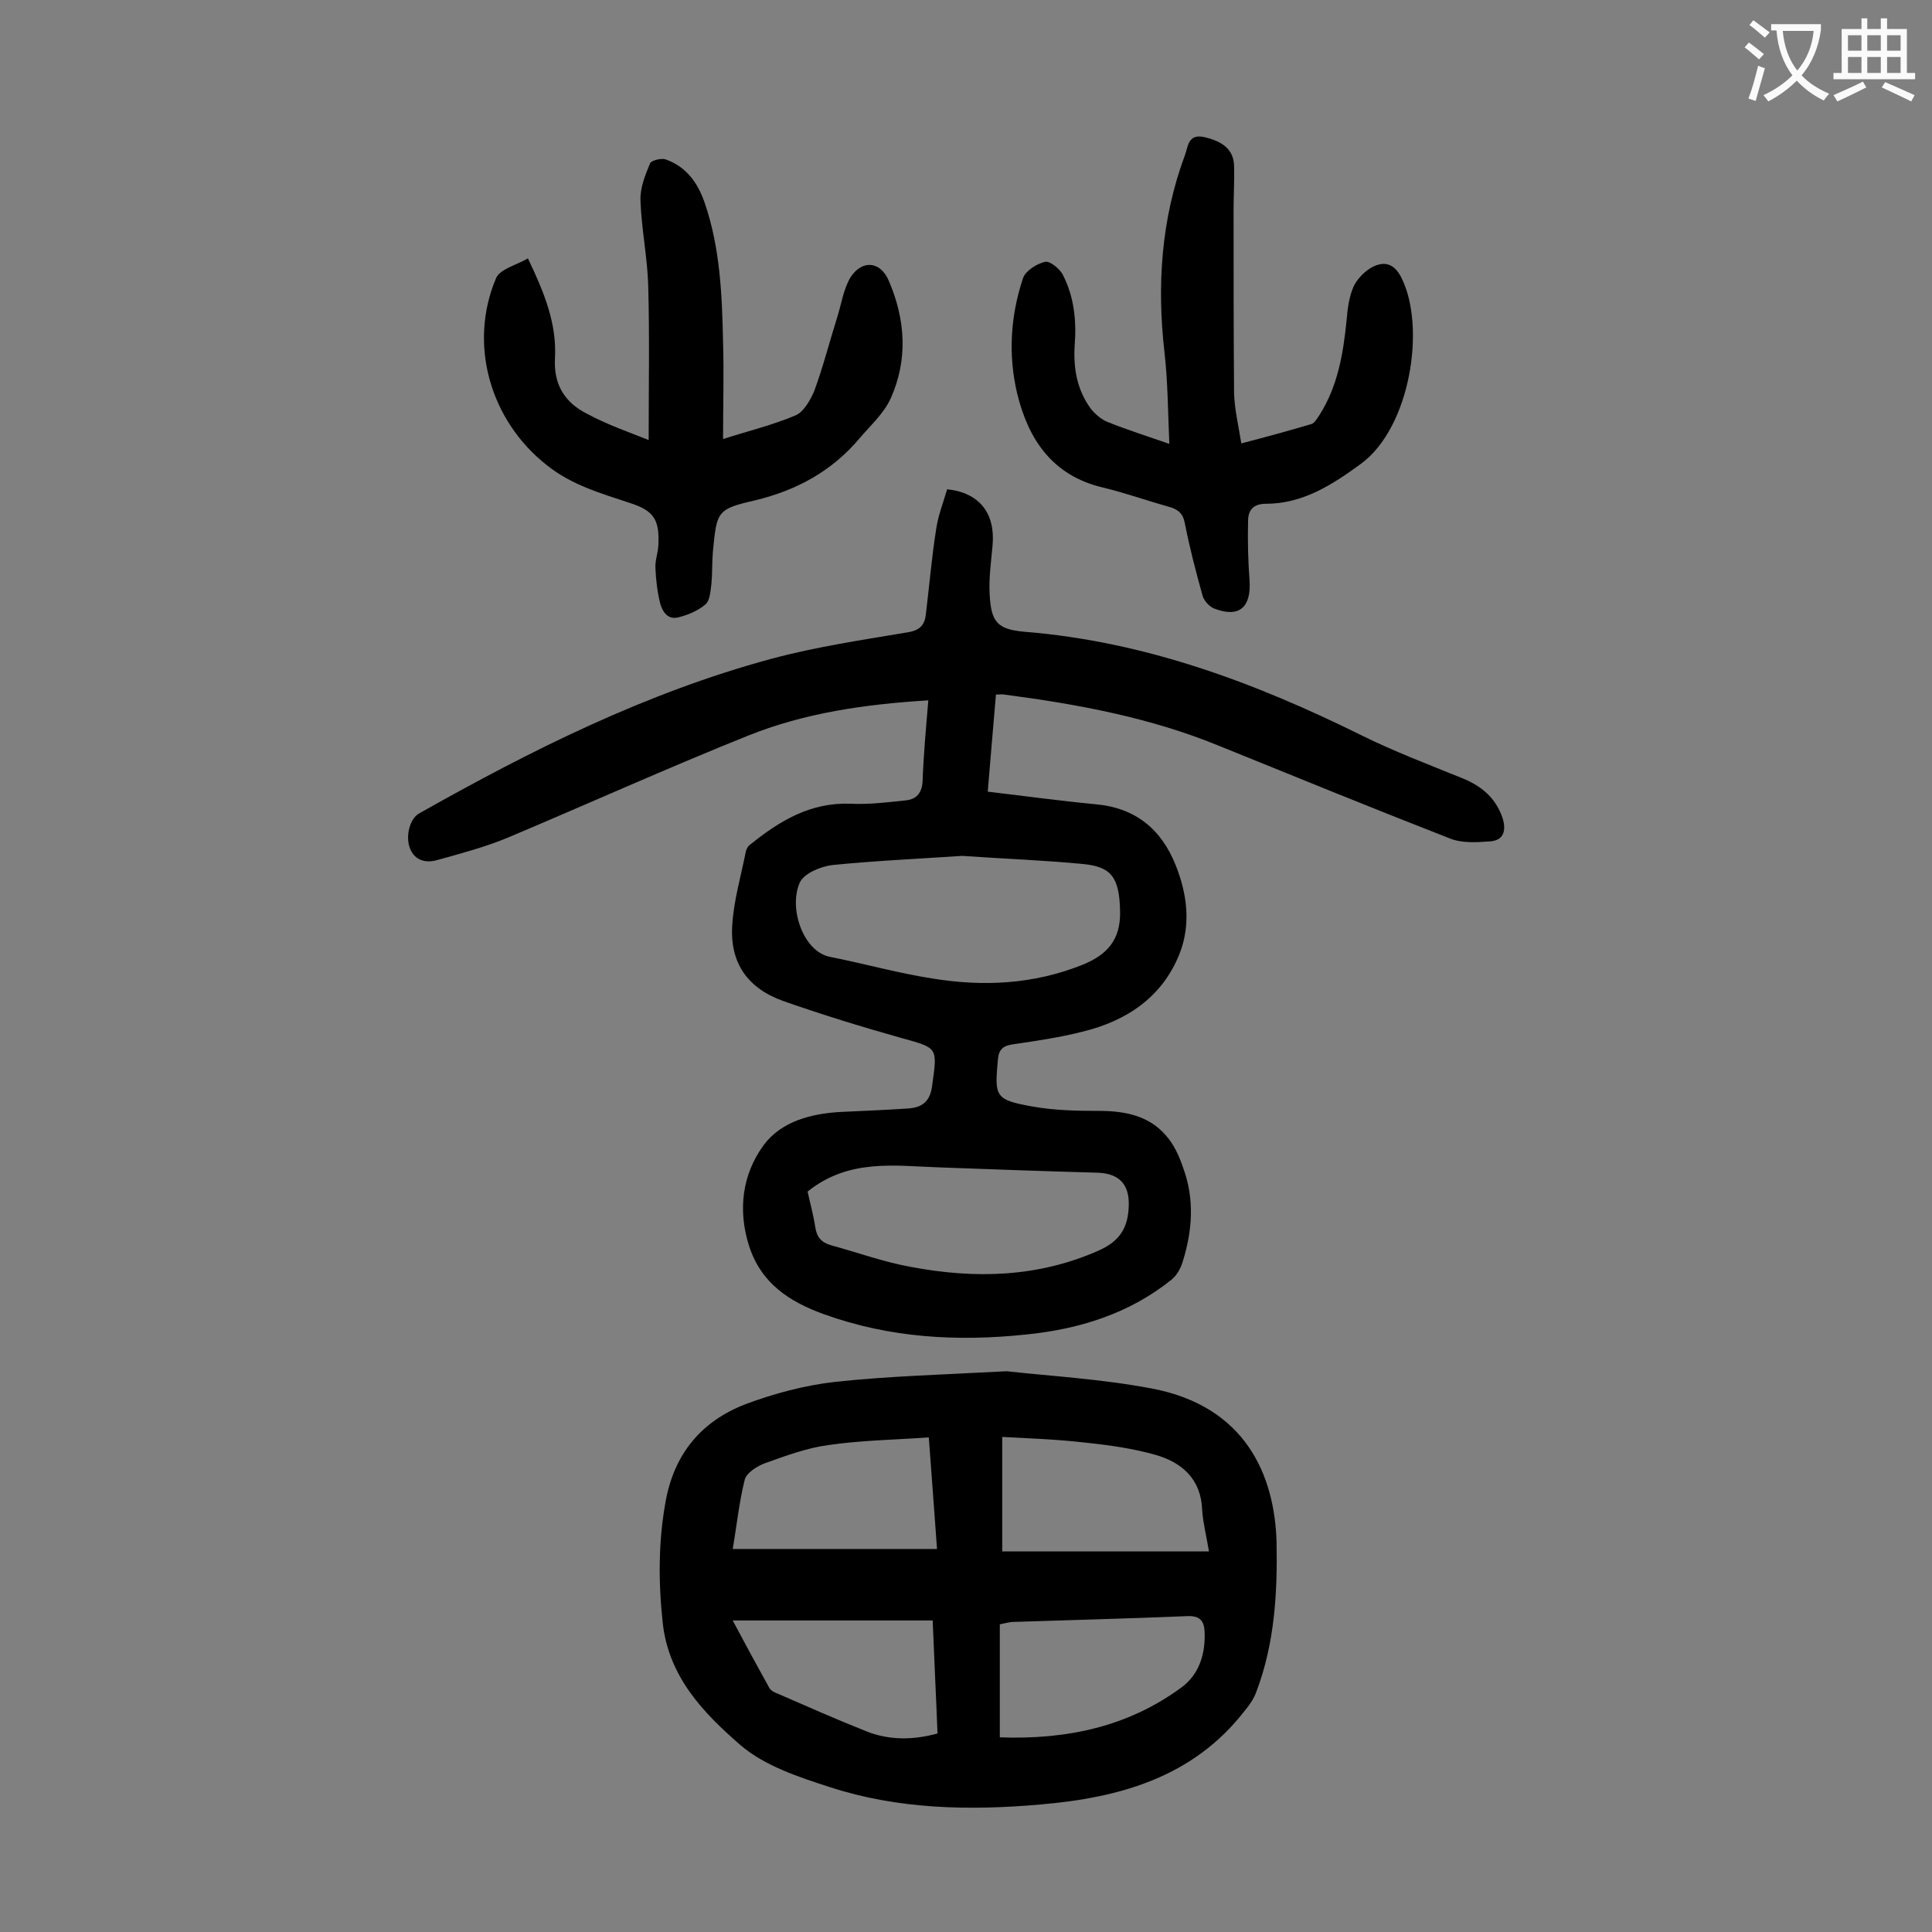
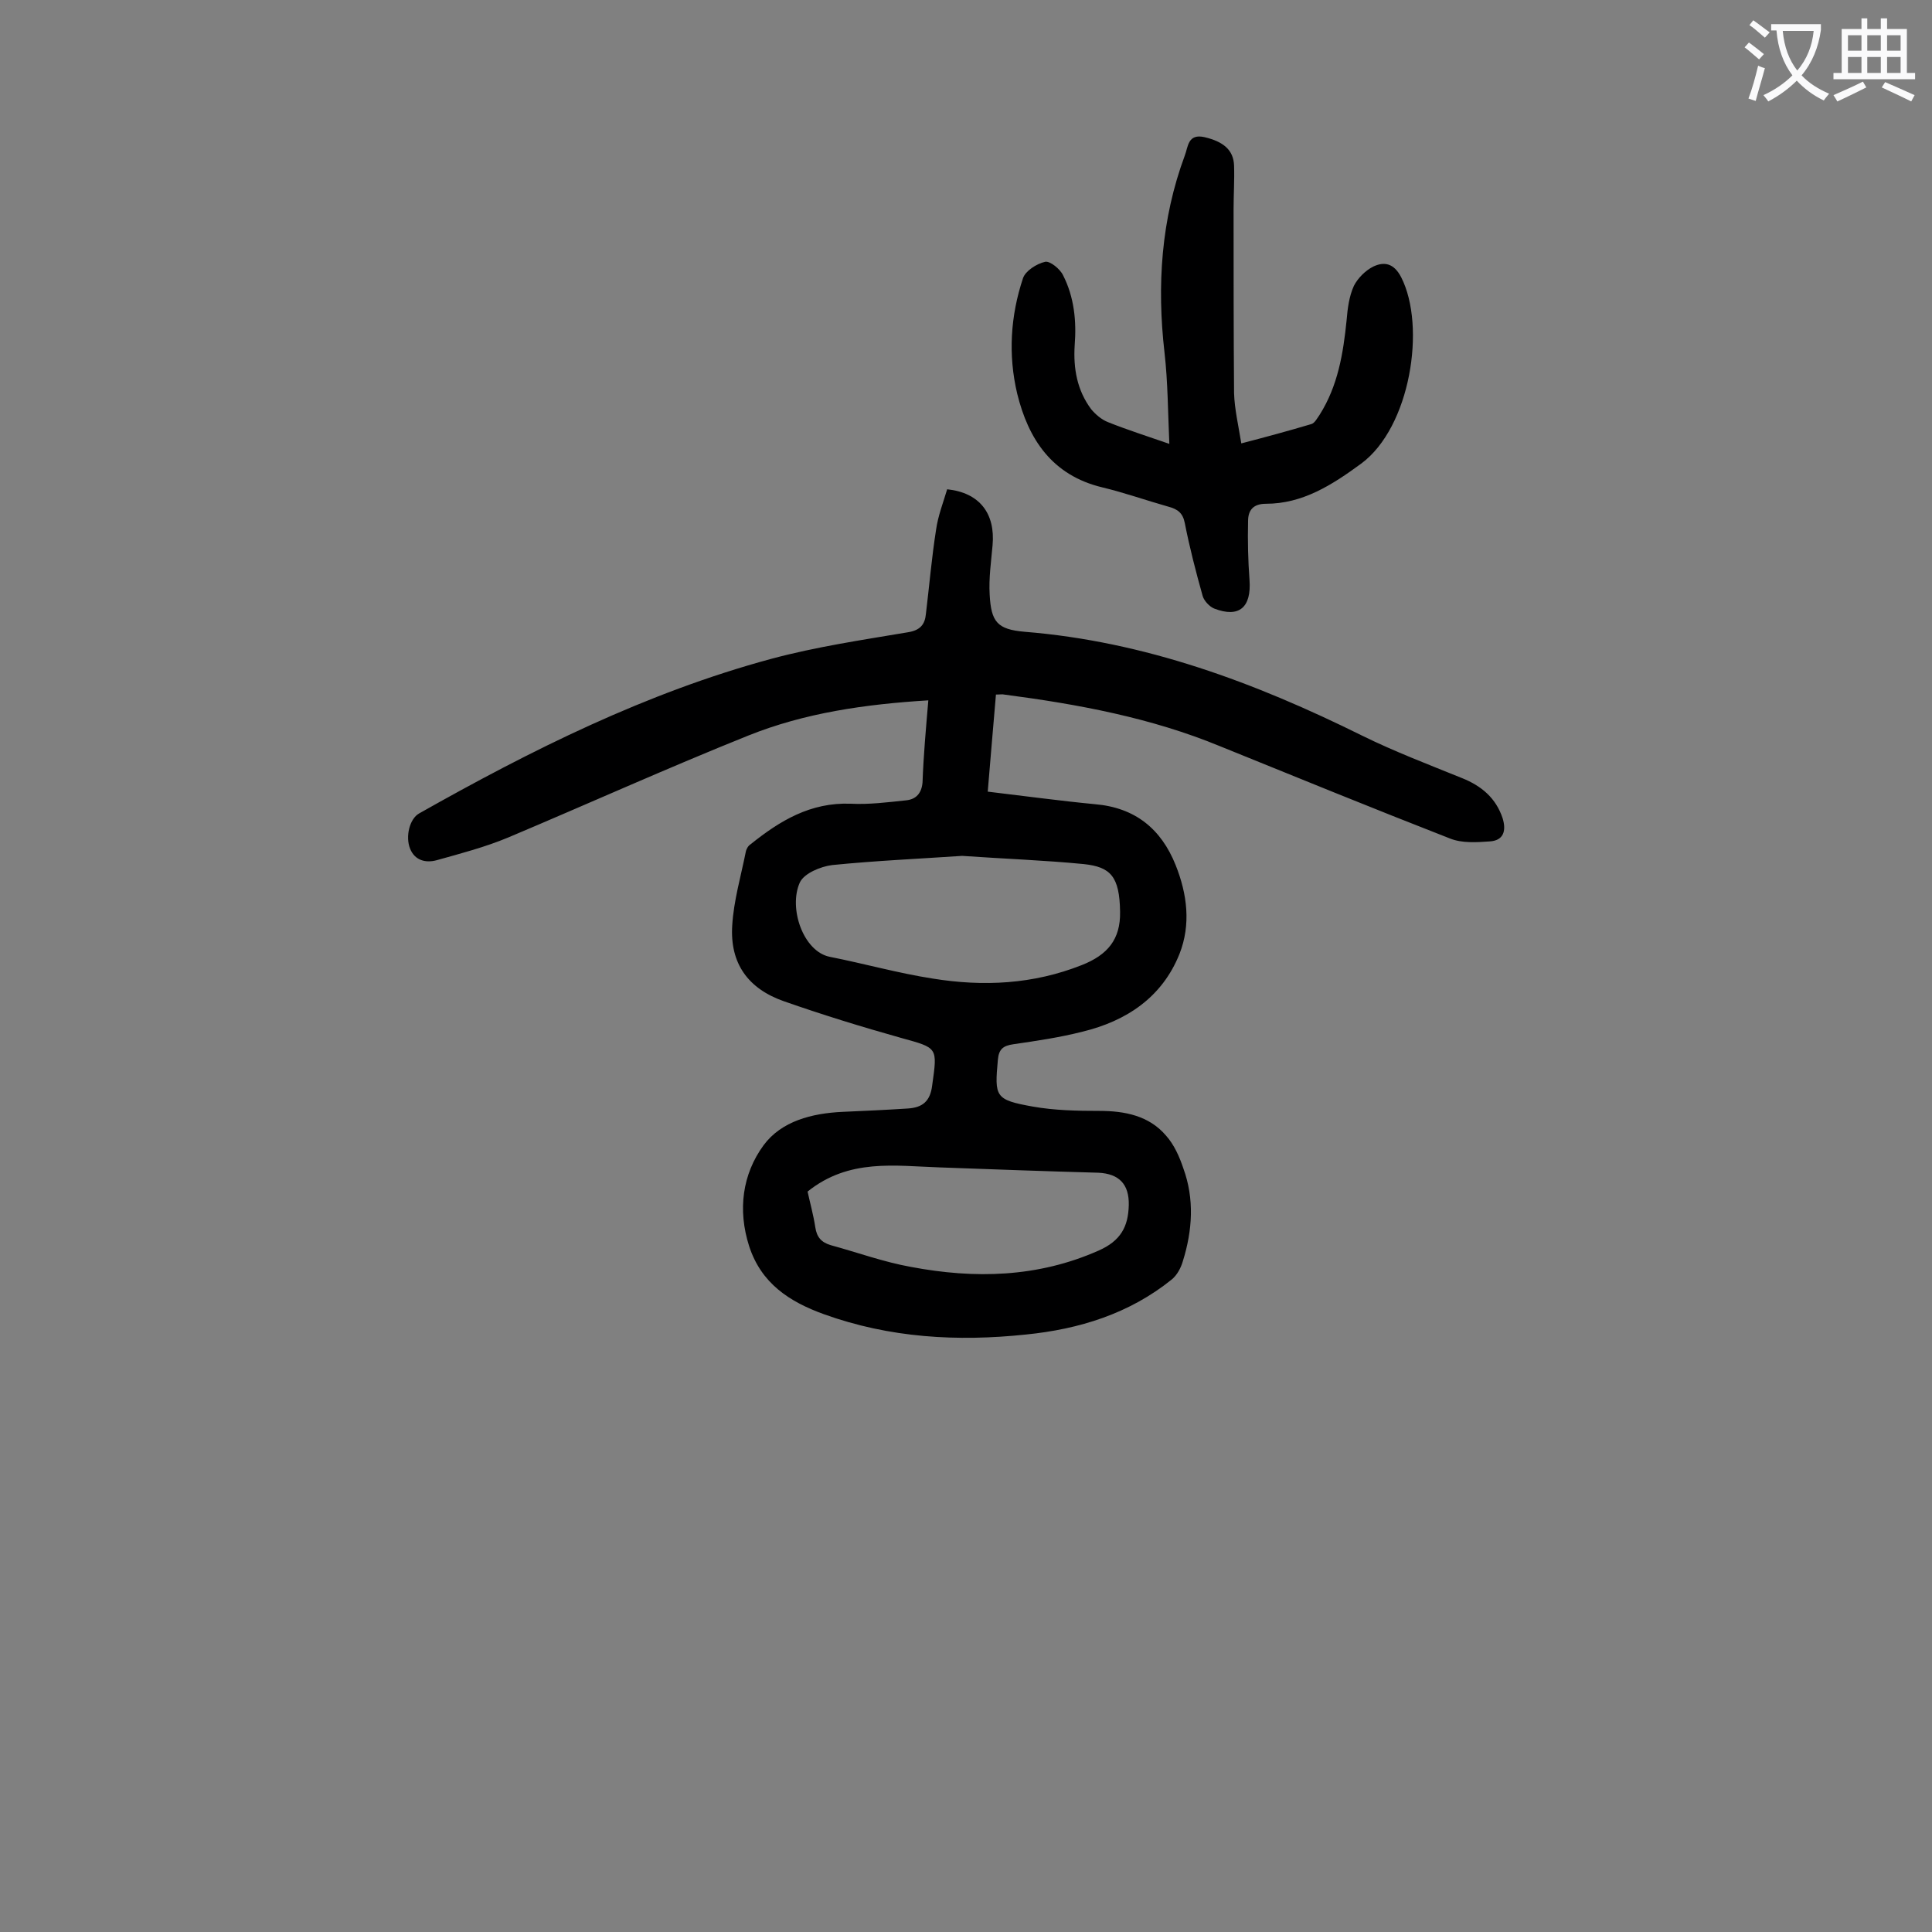
<svg xmlns="http://www.w3.org/2000/svg" enable-background="new 0 0 400 400" viewBox="0 0 400 400">
  <rect x="0" y="0" width="400" height="400" fill="#808080" stroke="none" />
  <g fill="#000001">
-     <path d="m192.2 145c-13.1.8-25.6 2.6-37.3 7.3-16.7 6.7-33.1 14.1-49.7 21.1-4.8 2-9.8 3.3-14.8 4.7-2.2.6-4.5.1-5.5-2.4s-.1-6.2 1.9-7.3c23.2-13.1 47-25 72.9-32 9.3-2.5 18.8-3.9 28.3-5.5 2.5-.4 3.5-1.6 3.7-3.8.7-5.8 1.2-11.7 2.1-17.4.4-2.9 1.5-5.7 2.3-8.4 6.7.7 10 5 9.4 11.6-.3 3.4-.8 6.8-.6 10.2.3 5.7 1.6 7.2 7.2 7.7 24.9 2 47.7 10.5 69.9 21.5 6.7 3.3 13.8 6 20.7 8.8 4 1.6 7 4.1 8.4 8.3.8 2.6.2 4.6-2.6 4.8s-5.8.4-8.3-.6c-15.9-6.2-31.8-12.7-47.6-19.1-14.3-5.9-29.4-8.7-44.7-10.7-.4-.1-.8 0-1.7 0-.6 6.7-1.1 13.2-1.7 20.1 7.6.9 14.9 1.9 22.2 2.6 8.3.7 13.7 5.1 16.7 12.6 2.4 6 3.2 12.3.8 18.4-3.6 9-11 13.9-20.1 16.1-4.7 1.2-9.5 1.9-14.3 2.6-2.1.3-3 1-3.2 3.2-.7 7.7-.6 8.3 7.2 9.7 4.5.8 9.2.9 13.8.9 5.3 0 10.3 1 13.8 5.1 1.7 1.9 2.8 4.4 3.6 6.8 2.3 6.3 1.9 12.8-.1 19.2-.4 1.4-1.2 2.9-2.3 3.8-8.8 7.1-19.2 10.3-30.2 11.4-14.2 1.5-28.2.7-41.8-4.2-7.2-2.6-13-6.4-15.5-14.1-2.4-7.5-1.4-14.9 3-20.9 3.7-5 10-6.6 16.3-6.9 4.5-.2 9-.4 13.6-.7 2.9-.2 4.6-1.4 5-4.8 1.1-7.9 1.2-7.7-6.4-9.8-8.2-2.3-16.3-4.8-24.3-7.6-7.4-2.6-11.2-7.8-10.7-15.7.3-5.1 1.8-10.2 2.8-15.2.1-.6.5-1.3 1-1.6 6.1-4.9 12.4-8.7 20.7-8.4 3.8.2 7.7-.3 11.5-.7 2-.2 3.2-1.4 3.4-3.7.2-5.6.7-11.1 1.2-17zm7 32.2c-8.9.6-17.9 1-26.9 1.9-2.4.3-5.8 1.7-6.7 3.6-2.4 5.3.7 14.3 6.2 15.4 7.1 1.4 14.2 3.4 21.3 4.5 10.5 1.7 20.8 1.2 30.9-2.8 5.3-2.1 8-5.3 7.9-11-.1-7.4-2-9.3-7.5-9.9-8.2-.8-16.6-1.1-25.2-1.7zm-32 69.5c.5 2.3 1.2 4.8 1.6 7.4.3 2 1.2 3.1 3.2 3.7 5.5 1.5 11 3.5 16.6 4.5 13.2 2.5 26.3 2.2 38.9-3.4 4.5-2 6.1-4.9 6.2-9.4.1-4.3-2-6.5-6.3-6.7-10.9-.3-21.8-.7-32.8-1.1-9.3-.3-18.8-1.9-27.4 5z" />
-     <path d="m208.4 283.9c9 1 19.7 1.6 30.2 3.6 19.2 3.7 25.3 17.8 25.7 31.8.2 10.5-.4 21-4.2 31-.5 1.4-1.4 2.7-2.4 3.9-10.7 13.8-25.9 18-42.3 19.4-14.7 1.3-29.5 1-43.6-3.6-6.5-2.1-13.5-4.4-18.5-8.7-7.6-6.6-14.9-14.1-16.1-25.4-.9-8.4-.9-16.7.6-25 1.8-10 7.5-16.7 16.6-20.2 5.9-2.2 12.3-3.9 18.5-4.6 11.2-1.2 22.5-1.5 35.5-2.2zm41.9 37.3c-.5-3.1-1.2-5.7-1.4-8.5-.2-6.4-4.1-9.9-9.7-11.5-4.6-1.3-9.5-2-14.3-2.5-5.9-.7-11.8-.9-17.4-1.2v23.7zm-43.3 38.5c13.9.5 26.6-2.2 37.7-10.4 3.6-2.7 4.9-6.9 4.7-11.5-.1-2.1-.9-3.3-3.5-3.2-12 .5-24 .8-36 1.2-.9 0-1.9.3-2.9.5zm-14.7-62.1c-7.2.5-14.1.6-20.9 1.6-4.4.6-8.7 2.2-12.9 3.7-1.7.6-3.9 2-4.3 3.4-1.2 4.8-1.7 9.8-2.5 14.4h42.3c-.6-8-1.1-15.3-1.7-23.1zm-40.6 37.9c2.6 4.9 5.1 9.5 7.6 14 .3.5 1 .9 1.6 1.1 6.2 2.7 12.3 5.4 18.6 7.9 4.6 1.8 9.5 1.8 14.6.4-.3-7.9-.7-15.7-1-23.4-14 0-27.5 0-41.4 0z" />
-     <path d="m134.3 91.1c0-11.3.2-21.8-.1-32.2-.2-5.8-1.4-11.6-1.6-17.4-.1-2.6 1-5.3 2-7.7.3-.6 2.3-1.1 3.2-.8 4.3 1.5 6.7 4.9 8.1 9 3.2 9.3 3.6 19.1 3.8 28.8.2 6.5 0 13 0 20.1 5.3-1.7 10.3-2.9 15-4.9 1.7-.7 3.1-3.2 3.9-5.1 1.8-4.9 3.1-10 4.7-15.1.9-2.8 1.3-5.9 2.8-8.4 2.4-3.7 6.2-3.3 7.9.7 3.5 8.1 4 16.4.4 24.4-1.4 3.1-4.2 5.6-6.4 8.2-5.7 6.8-13 10.8-21.7 12.9-7.9 1.8-7.9 2.3-8.7 10.6-.2 2.2-.1 4.4-.3 6.6-.2 1.5-.3 3.5-1.2 4.3-1.5 1.3-3.6 2.2-5.6 2.7-2.2.6-3.3-1.1-3.8-2.8-.6-2.4-.9-4.9-1-7.4-.1-1.5.5-3 .6-4.6.3-5.4-.9-7.3-6-8.9-6-2-12-3.7-17.1-7.8-11.7-9.2-16.3-25-10.5-38.7.8-1.9 4.2-2.7 6.6-4.1 3.4 7.1 6 13.5 5.6 20.7-.3 5.5 2.1 9.2 6.7 11.5 4.1 2.2 8.4 3.7 12.7 5.4z" />
+     <path d="m192.2 145c-13.1.8-25.6 2.6-37.3 7.3-16.7 6.7-33.1 14.1-49.7 21.1-4.8 2-9.8 3.3-14.8 4.7-2.2.6-4.5.1-5.5-2.4s-.1-6.2 1.9-7.3c23.2-13.1 47-25 72.9-32 9.3-2.5 18.8-3.9 28.3-5.5 2.5-.4 3.5-1.6 3.7-3.8.7-5.8 1.2-11.7 2.1-17.4.4-2.9 1.5-5.7 2.3-8.4 6.7.7 10 5 9.4 11.6-.3 3.4-.8 6.8-.6 10.2.3 5.7 1.6 7.2 7.2 7.7 24.9 2 47.7 10.5 69.9 21.5 6.7 3.3 13.8 6 20.7 8.8 4 1.6 7 4.1 8.4 8.3.8 2.6.2 4.6-2.6 4.8s-5.8.4-8.3-.6c-15.9-6.2-31.8-12.7-47.6-19.1-14.3-5.9-29.4-8.7-44.7-10.7-.4-.1-.8 0-1.7 0-.6 6.7-1.1 13.2-1.7 20.1 7.6.9 14.9 1.9 22.2 2.6 8.3.7 13.7 5.1 16.7 12.6 2.4 6 3.2 12.3.8 18.4-3.6 9-11 13.9-20.1 16.1-4.7 1.2-9.5 1.9-14.3 2.6-2.1.3-3 1-3.2 3.2-.7 7.7-.6 8.3 7.2 9.7 4.5.8 9.2.9 13.8.9 5.3 0 10.3 1 13.8 5.1 1.7 1.9 2.8 4.4 3.6 6.8 2.3 6.3 1.9 12.8-.1 19.2-.4 1.4-1.2 2.9-2.3 3.8-8.8 7.1-19.2 10.3-30.2 11.4-14.2 1.5-28.2.7-41.8-4.2-7.2-2.6-13-6.4-15.5-14.1-2.4-7.5-1.4-14.9 3-20.9 3.7-5 10-6.6 16.3-6.9 4.5-.2 9-.4 13.6-.7 2.9-.2 4.6-1.4 5-4.8 1.1-7.9 1.2-7.7-6.4-9.8-8.2-2.3-16.3-4.8-24.3-7.6-7.4-2.6-11.2-7.8-10.7-15.7.3-5.1 1.8-10.2 2.8-15.2.1-.6.5-1.3 1-1.6 6.1-4.9 12.4-8.7 20.7-8.4 3.8.2 7.7-.3 11.5-.7 2-.2 3.2-1.4 3.4-3.7.2-5.6.7-11.1 1.2-17m7 32.2c-8.9.6-17.9 1-26.9 1.9-2.4.3-5.8 1.7-6.7 3.6-2.4 5.3.7 14.3 6.2 15.4 7.1 1.4 14.2 3.4 21.3 4.5 10.5 1.7 20.8 1.2 30.9-2.8 5.3-2.1 8-5.3 7.9-11-.1-7.4-2-9.3-7.5-9.9-8.2-.8-16.6-1.1-25.2-1.7zm-32 69.5c.5 2.3 1.2 4.8 1.6 7.4.3 2 1.2 3.1 3.2 3.7 5.5 1.5 11 3.5 16.6 4.5 13.2 2.5 26.3 2.2 38.9-3.4 4.5-2 6.1-4.9 6.2-9.4.1-4.3-2-6.5-6.3-6.7-10.9-.3-21.8-.7-32.8-1.1-9.3-.3-18.8-1.9-27.4 5z" />
    <path d="m257 91.8c5-1.3 9.8-2.6 14.5-4 .7-.2 1.2-1.2 1.7-1.9 3.8-6 4.9-12.7 5.6-19.6.2-2.4.5-4.9 1.5-7.1.8-1.6 2.4-3.2 4-4 2.3-1.1 4.3-.7 5.8 2.2 5.2 10.2 1.9 31.1-8.3 38.6-6 4.4-12.1 8.3-19.7 8.3-2.7 0-3.7 1.4-3.7 3.6-.1 4.1 0 8.2.3 12.2.4 5.6-2.1 7.9-7.3 5.9-1-.4-2.1-1.6-2.4-2.6-1.4-5-2.7-10-3.7-15.1-.4-2.1-1.5-2.9-3.4-3.4-4.6-1.3-9.1-2.9-13.7-4-10.4-2.5-15.3-10-17.6-19.4-1.9-8-1.4-16.1 1.2-23.9.5-1.5 2.8-3 4.6-3.4 1-.2 3.1 1.5 3.7 2.8 2.3 4.5 2.8 9.5 2.4 14.5-.3 4.8.5 9.3 3.4 13.2.9 1.1 2.2 2.2 3.5 2.7 4 1.6 8.1 2.9 12.7 4.5-.3-6.6-.3-12.8-1-18.9-1.6-13.9-.7-27.6 4.2-40.8.7-1.8.6-4.6 4.1-3.8 3.8.9 6 2.6 6.1 5.9.1 3-.1 6-.1 9 0 12.7 0 25.4.1 38.1.1 3.3.9 6.7 1.5 10.4z" />
  </g>
  <path d="m362.1 8.8c1.1.8 2.1 1.6 3.1 2.4l-1 1.1c-1.3-1.1-2.3-2-3-2.5zm1.9 4.8c.5.2.9.4 1.4.5-.6 2.3-1.3 4.5-1.9 6.8l-1.5-.5c.8-2.1 1.4-4.3 2-6.8zm-1-9.4c1.3.9 2.4 1.8 3.4 2.5l-1 1.1c-1.4-1.2-2.4-2.1-3.2-2.6zm3.7 2.2v-1.4h10.3v1.2c-.5 3.6-1.8 6.8-4 9.4 1.5 1.6 3.4 2.8 5.7 3.8-.3.4-.7.8-1.1 1.4-2.3-1.1-4.1-2.5-5.6-4.1-1.6 1.6-3.6 3.1-5.9 4.3-.3-.5-.7-.9-1-1.3 2.4-1.1 4.4-2.5 6-4.1-1.9-2.5-3-5.6-3.3-9.3h-1.1zm8.8 0h-6.4c.3 3.3 1.3 6 3 8.2 2-2.3 3.1-5.1 3.4-8.2z" fill="#fafafb" />
  <path d="m385.3 3.8h1.3v2.2h2.8v-2.2h1.3v2.2h4.1v9.1h1.7v1.3h-16.9v-1.3h1.7v-9.1h4.1v-2.2zm.4 13.1.7 1.2c-1.8.9-3.8 1.9-6 2.9-.2-.4-.5-.8-.8-1.3 2.3-1 4.3-1.9 6.1-2.8zm-3.1-6.4h2.8v-3.2h-2.8zm0 4.6h2.8v-3.3h-2.8zm4-4.6h2.8v-3.2h-2.8zm0 4.6h2.8v-3.3h-2.8zm3.7 1.9c2.1.9 4.1 1.8 6.1 2.7l-.7 1.3c-2.2-1.1-4.2-2-6.1-2.9zm3.2-9.7h-2.8v3.2h2.8zm-2.8 7.8h2.8v-3.3h-2.8z" fill="#fafafb" />
</svg>